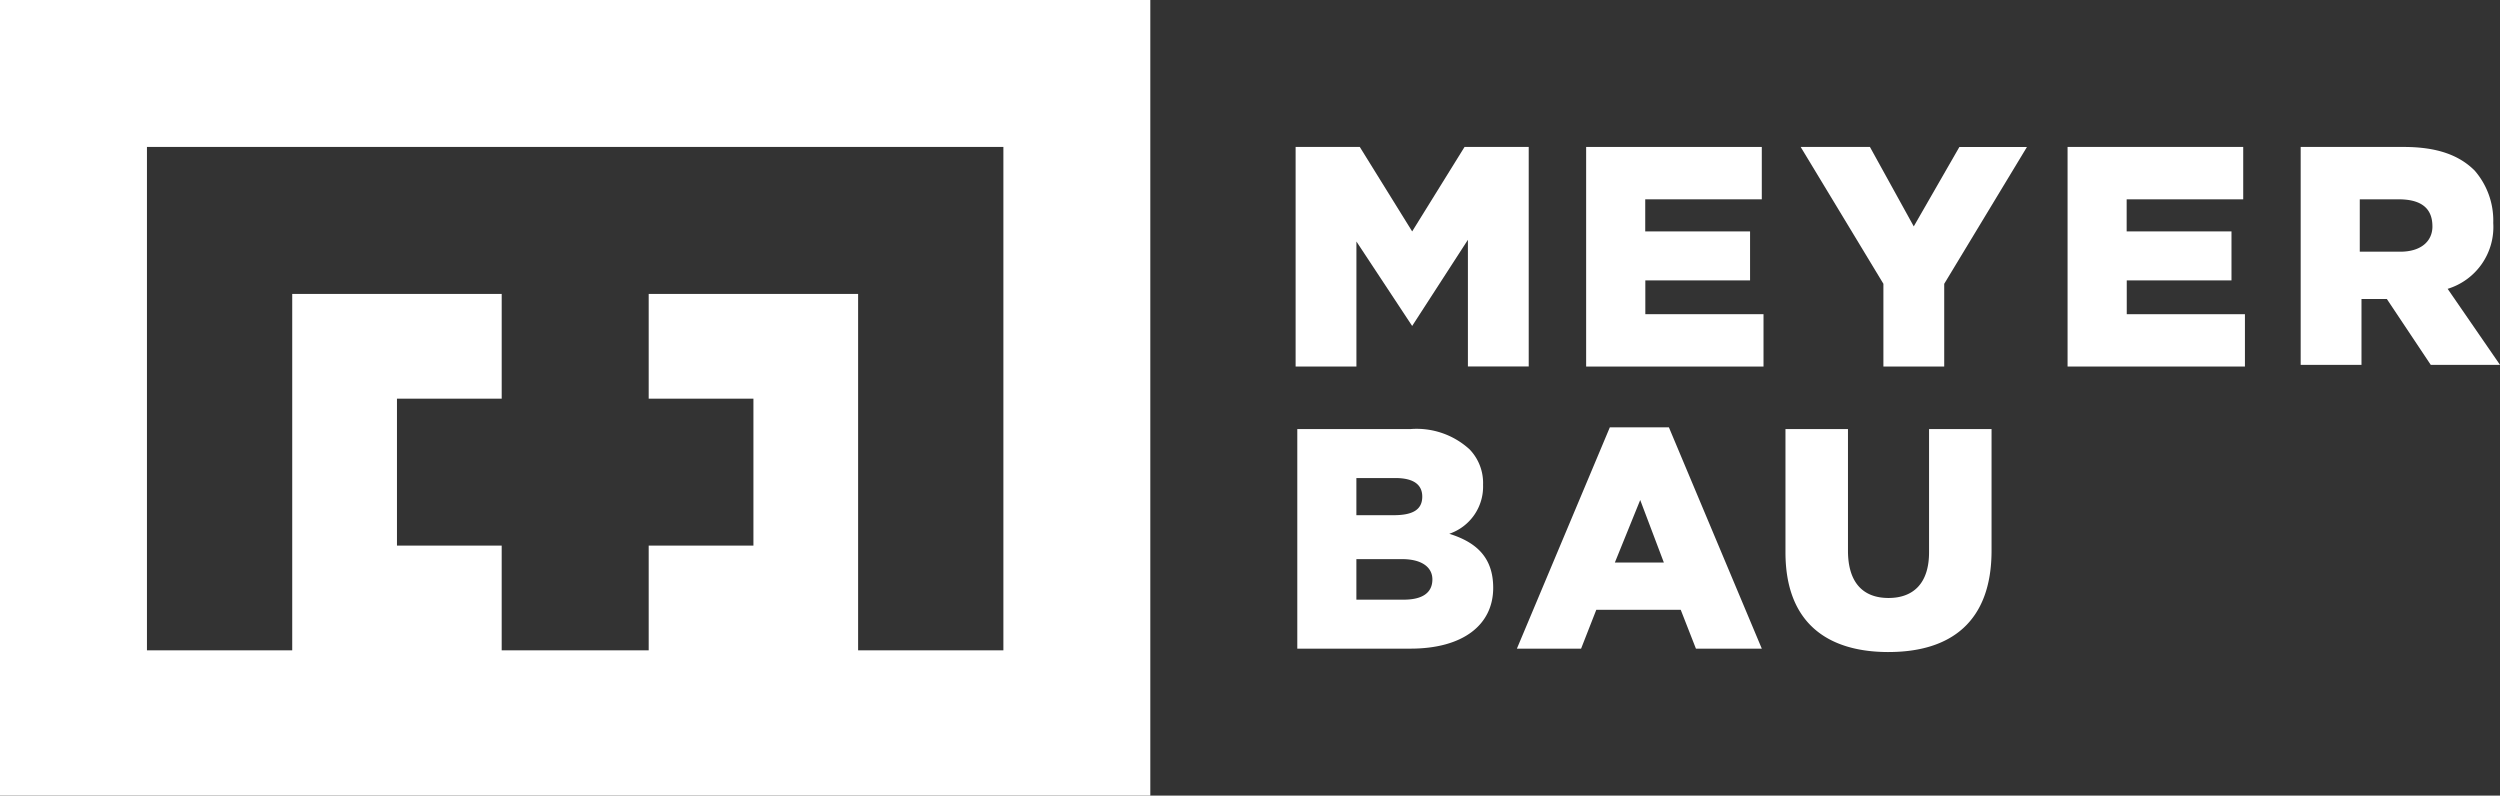
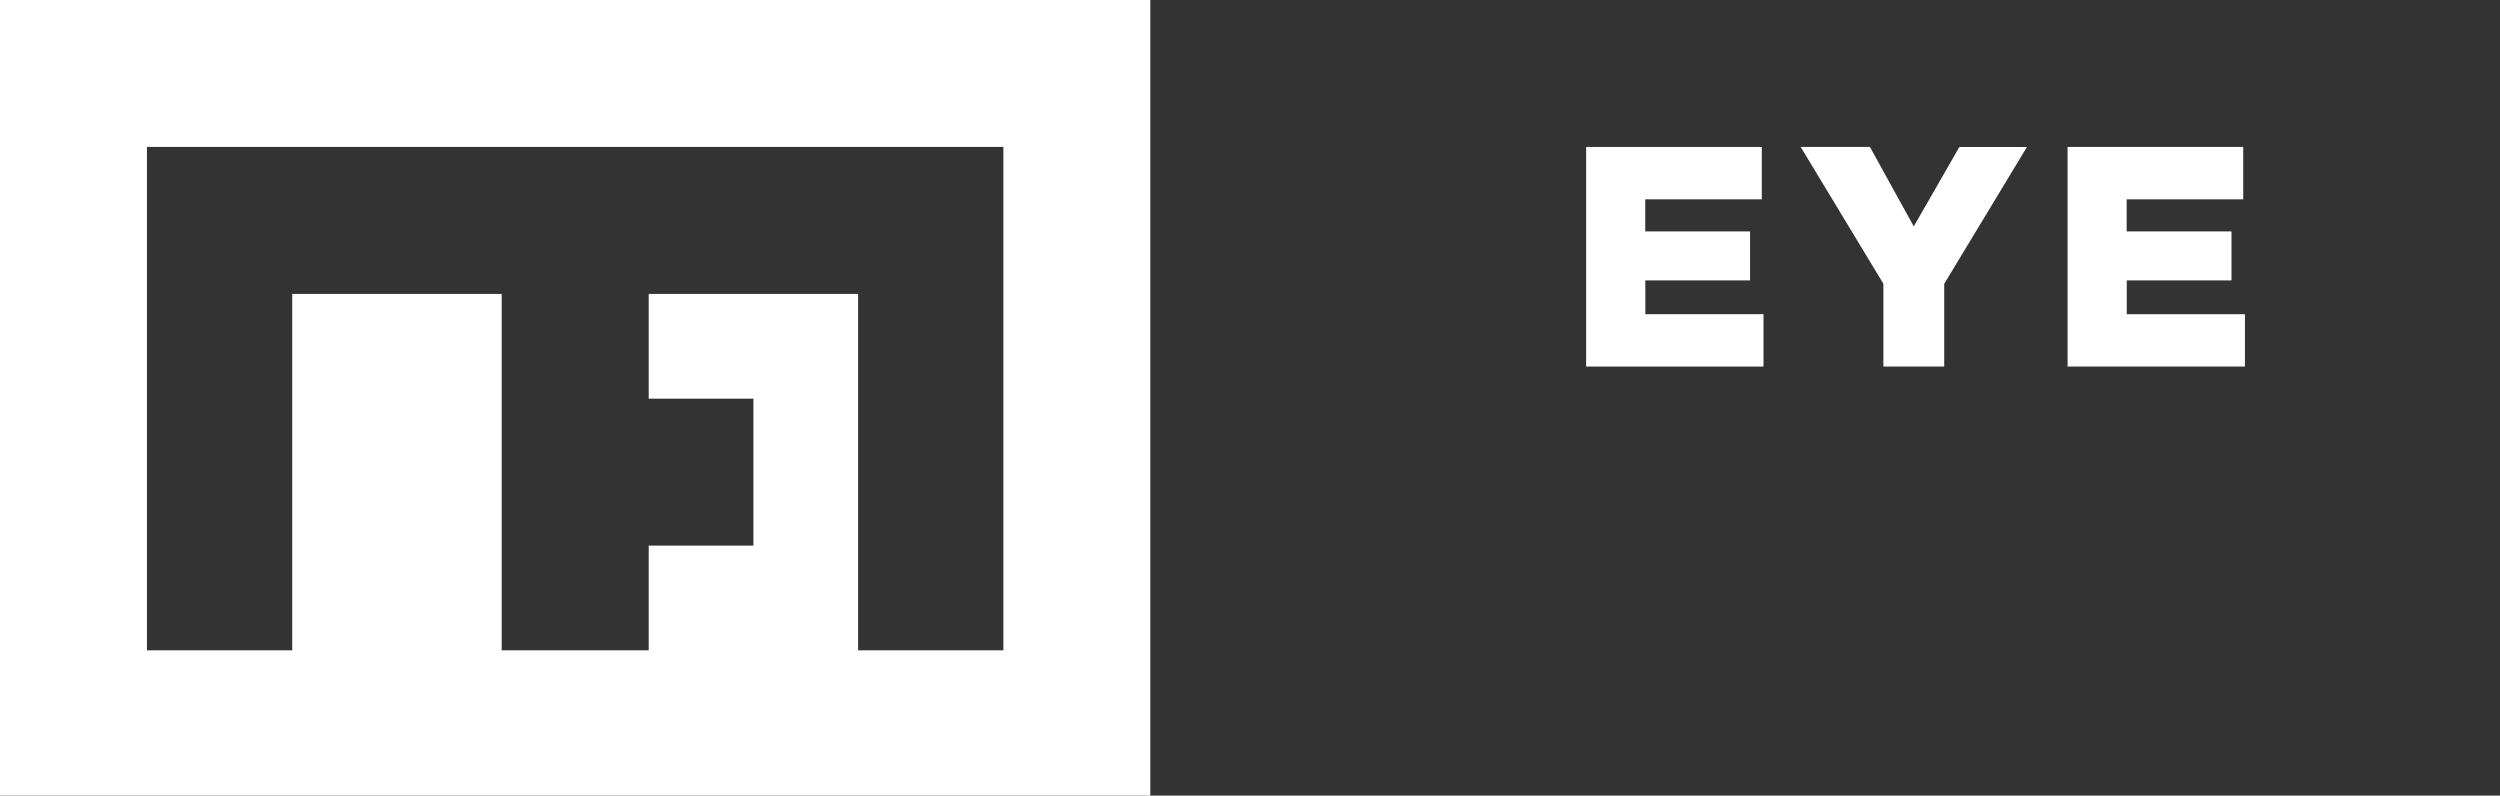
<svg xmlns="http://www.w3.org/2000/svg" id="MPE_Logo_weiß" width="190.383" height="60.588" viewBox="0 0 190.383 60.588">
  <rect x="0" y="0" width="190.383" height="60.588" fill="#333333" stroke="none" />
-   <path id="Pfad_1291" data-name="Pfad 1291" d="M0,0V60.588H87.6V0ZM76.411,22.383V49.525H65.348V22.383H49.4v7.976h7.976V41.55H49.4v7.976H38.205V41.55H30.23V30.358h7.976V22.383H22.254V49.525H11.191V11.191H76.411Z" fill="#fff" />
-   <path id="Pfad_1292" data-name="Pfad 1292" d="M76.7,25.423h4.631V15.9l4.245,6.432h0l4.245-6.561v9.648h4.631V8.7H89.564l-3.988,6.432L81.588,8.7H76.7Z" transform="translate(21.965 2.491)" fill="#fff" />
+   <path id="Pfad_1291" data-name="Pfad 1291" d="M0,0V60.588H87.6V0ZM76.411,22.383V49.525H65.348V22.383H49.4v7.976h7.976V41.55H49.4v7.976H38.205V41.55H30.23h7.976V22.383H22.254V49.525H11.191V11.191H76.411Z" fill="#fff" />
  <path id="Pfad_1293" data-name="Pfad 1293" d="M93.9,25.423h13.507V21.435h-9V18.862h7.976v-3.73H98.4V12.688h8.876V8.7H93.9Z" transform="translate(26.89 2.491)" fill="#fff" />
  <path id="Pfad_1294" data-name="Pfad 1294" d="M112.9,25.423h4.631v-6.3l6.3-10.42h-5.146l-3.473,6.046L111.874,8.7H106.6l6.3,10.42Z" transform="translate(30.527 2.491)" fill="#fff" />
  <path id="Pfad_1295" data-name="Pfad 1295" d="M122.4,25.423h13.507V21.435h-9V18.862h7.976v-3.73H126.9V12.688h8.876V8.7H122.4Z" transform="translate(35.052 2.491)" fill="#fff" />
-   <path id="Pfad_1296" data-name="Pfad 1296" d="M146.234,14.746c0,1.158-.9,1.93-2.444,1.93H140.7V12.688h2.959c1.672,0,2.573.643,2.573,2.058h0Zm4.631-.257h0A5.8,5.8,0,0,0,149.45,10.5c-1.158-1.158-2.83-1.8-5.4-1.8H136.2V25.294h4.631V20.277h1.93l3.345,5.017h5.274l-3.988-5.789a4.923,4.923,0,0,0,3.473-5.017Z" transform="translate(39.004 2.491)" fill="#fff" />
-   <path id="Pfad_1297" data-name="Pfad 1297" d="M121.823,42.409c4.76,0,7.847-2.315,7.847-7.718V25.429h-4.76v9.391c0,2.315-1.158,3.473-3.087,3.473s-3.087-1.158-3.087-3.6V25.429h-4.76v9.391c0,5.274,3.087,7.59,7.847,7.59m-20.839-6.818,1.93-4.76,1.8,4.76Zm-7.461,6.561h4.888l1.158-2.959H106l1.158,2.959h5.017L105.1,25.3h-4.5L93.523,42.151ZM81.3,38.421V35.334h3.473c1.544,0,2.315.643,2.315,1.544h0c0,1.029-.772,1.544-2.187,1.544Zm0-6.3V29.159h2.959c1.415,0,2.058.515,2.058,1.415h0c0,1.029-.772,1.415-2.187,1.415H81.3ZM76.8,42.151h8.619c3.988,0,6.3-1.8,6.3-4.631h0c0-2.315-1.286-3.473-3.345-4.116a3.793,3.793,0,0,0,2.573-3.73h0a3.685,3.685,0,0,0-1.029-2.7,5.968,5.968,0,0,0-4.5-1.544H76.8Z" transform="translate(21.993 7.245)" fill="#fff" />
</svg>